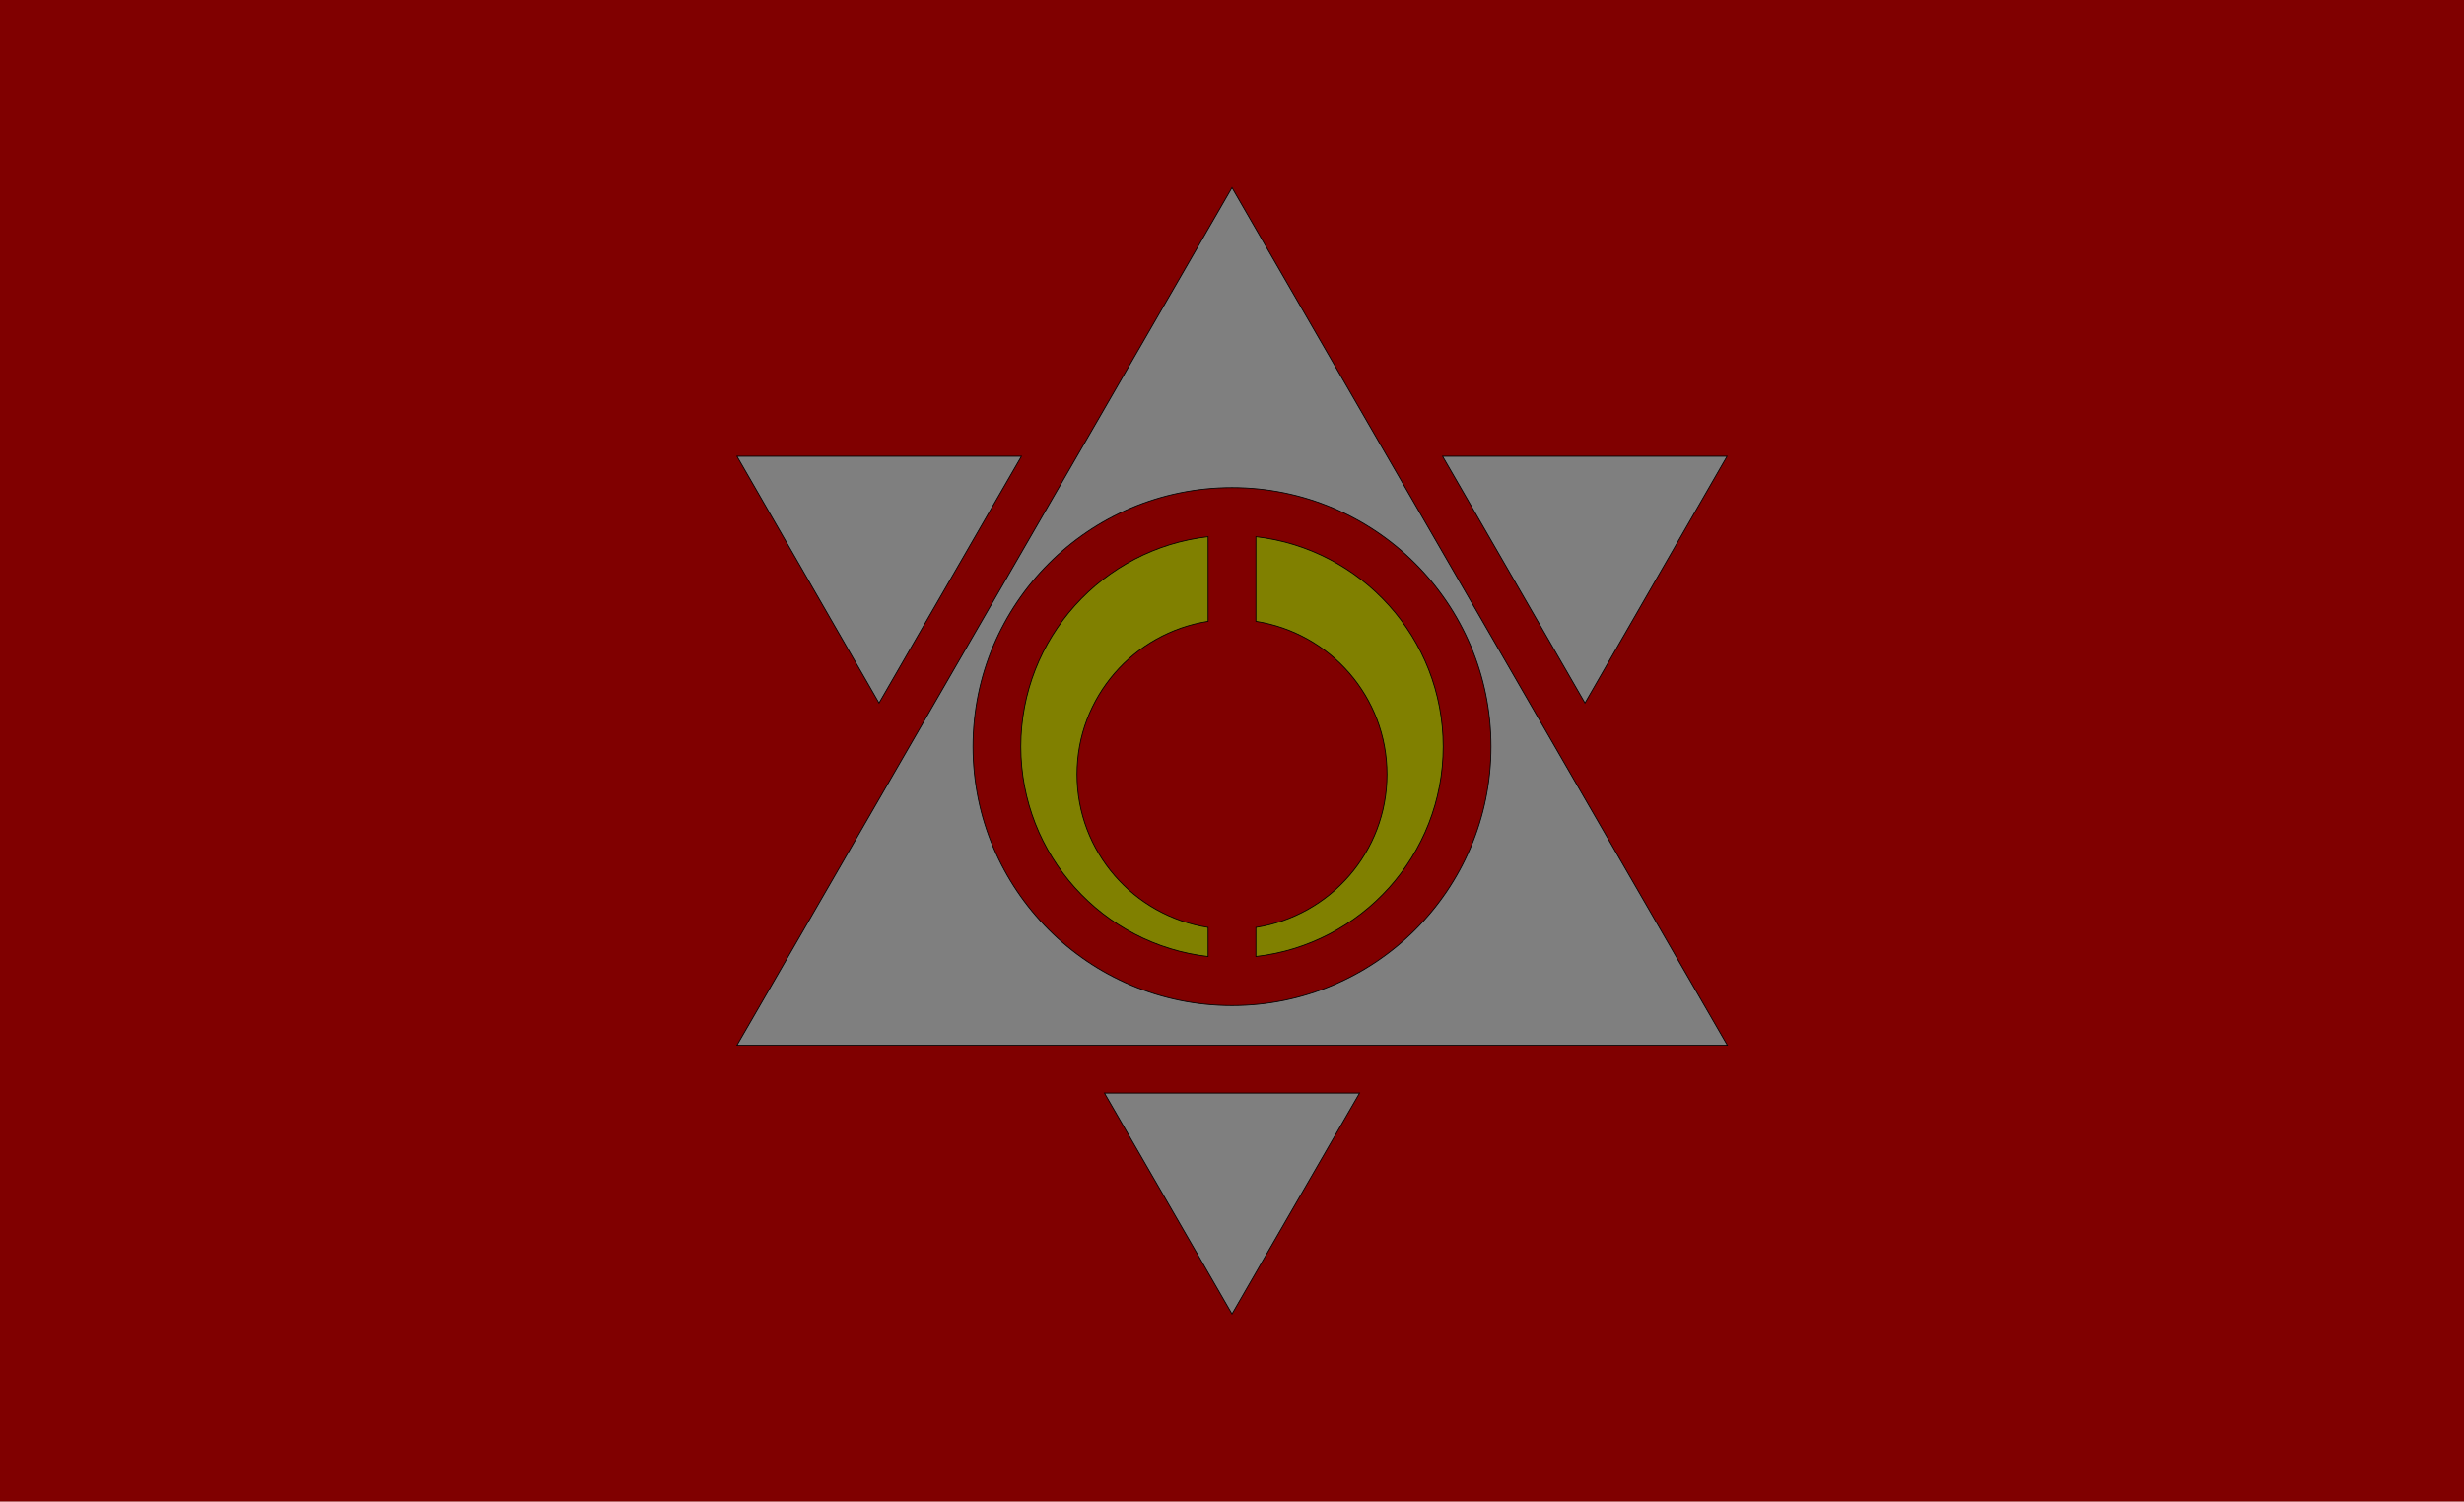
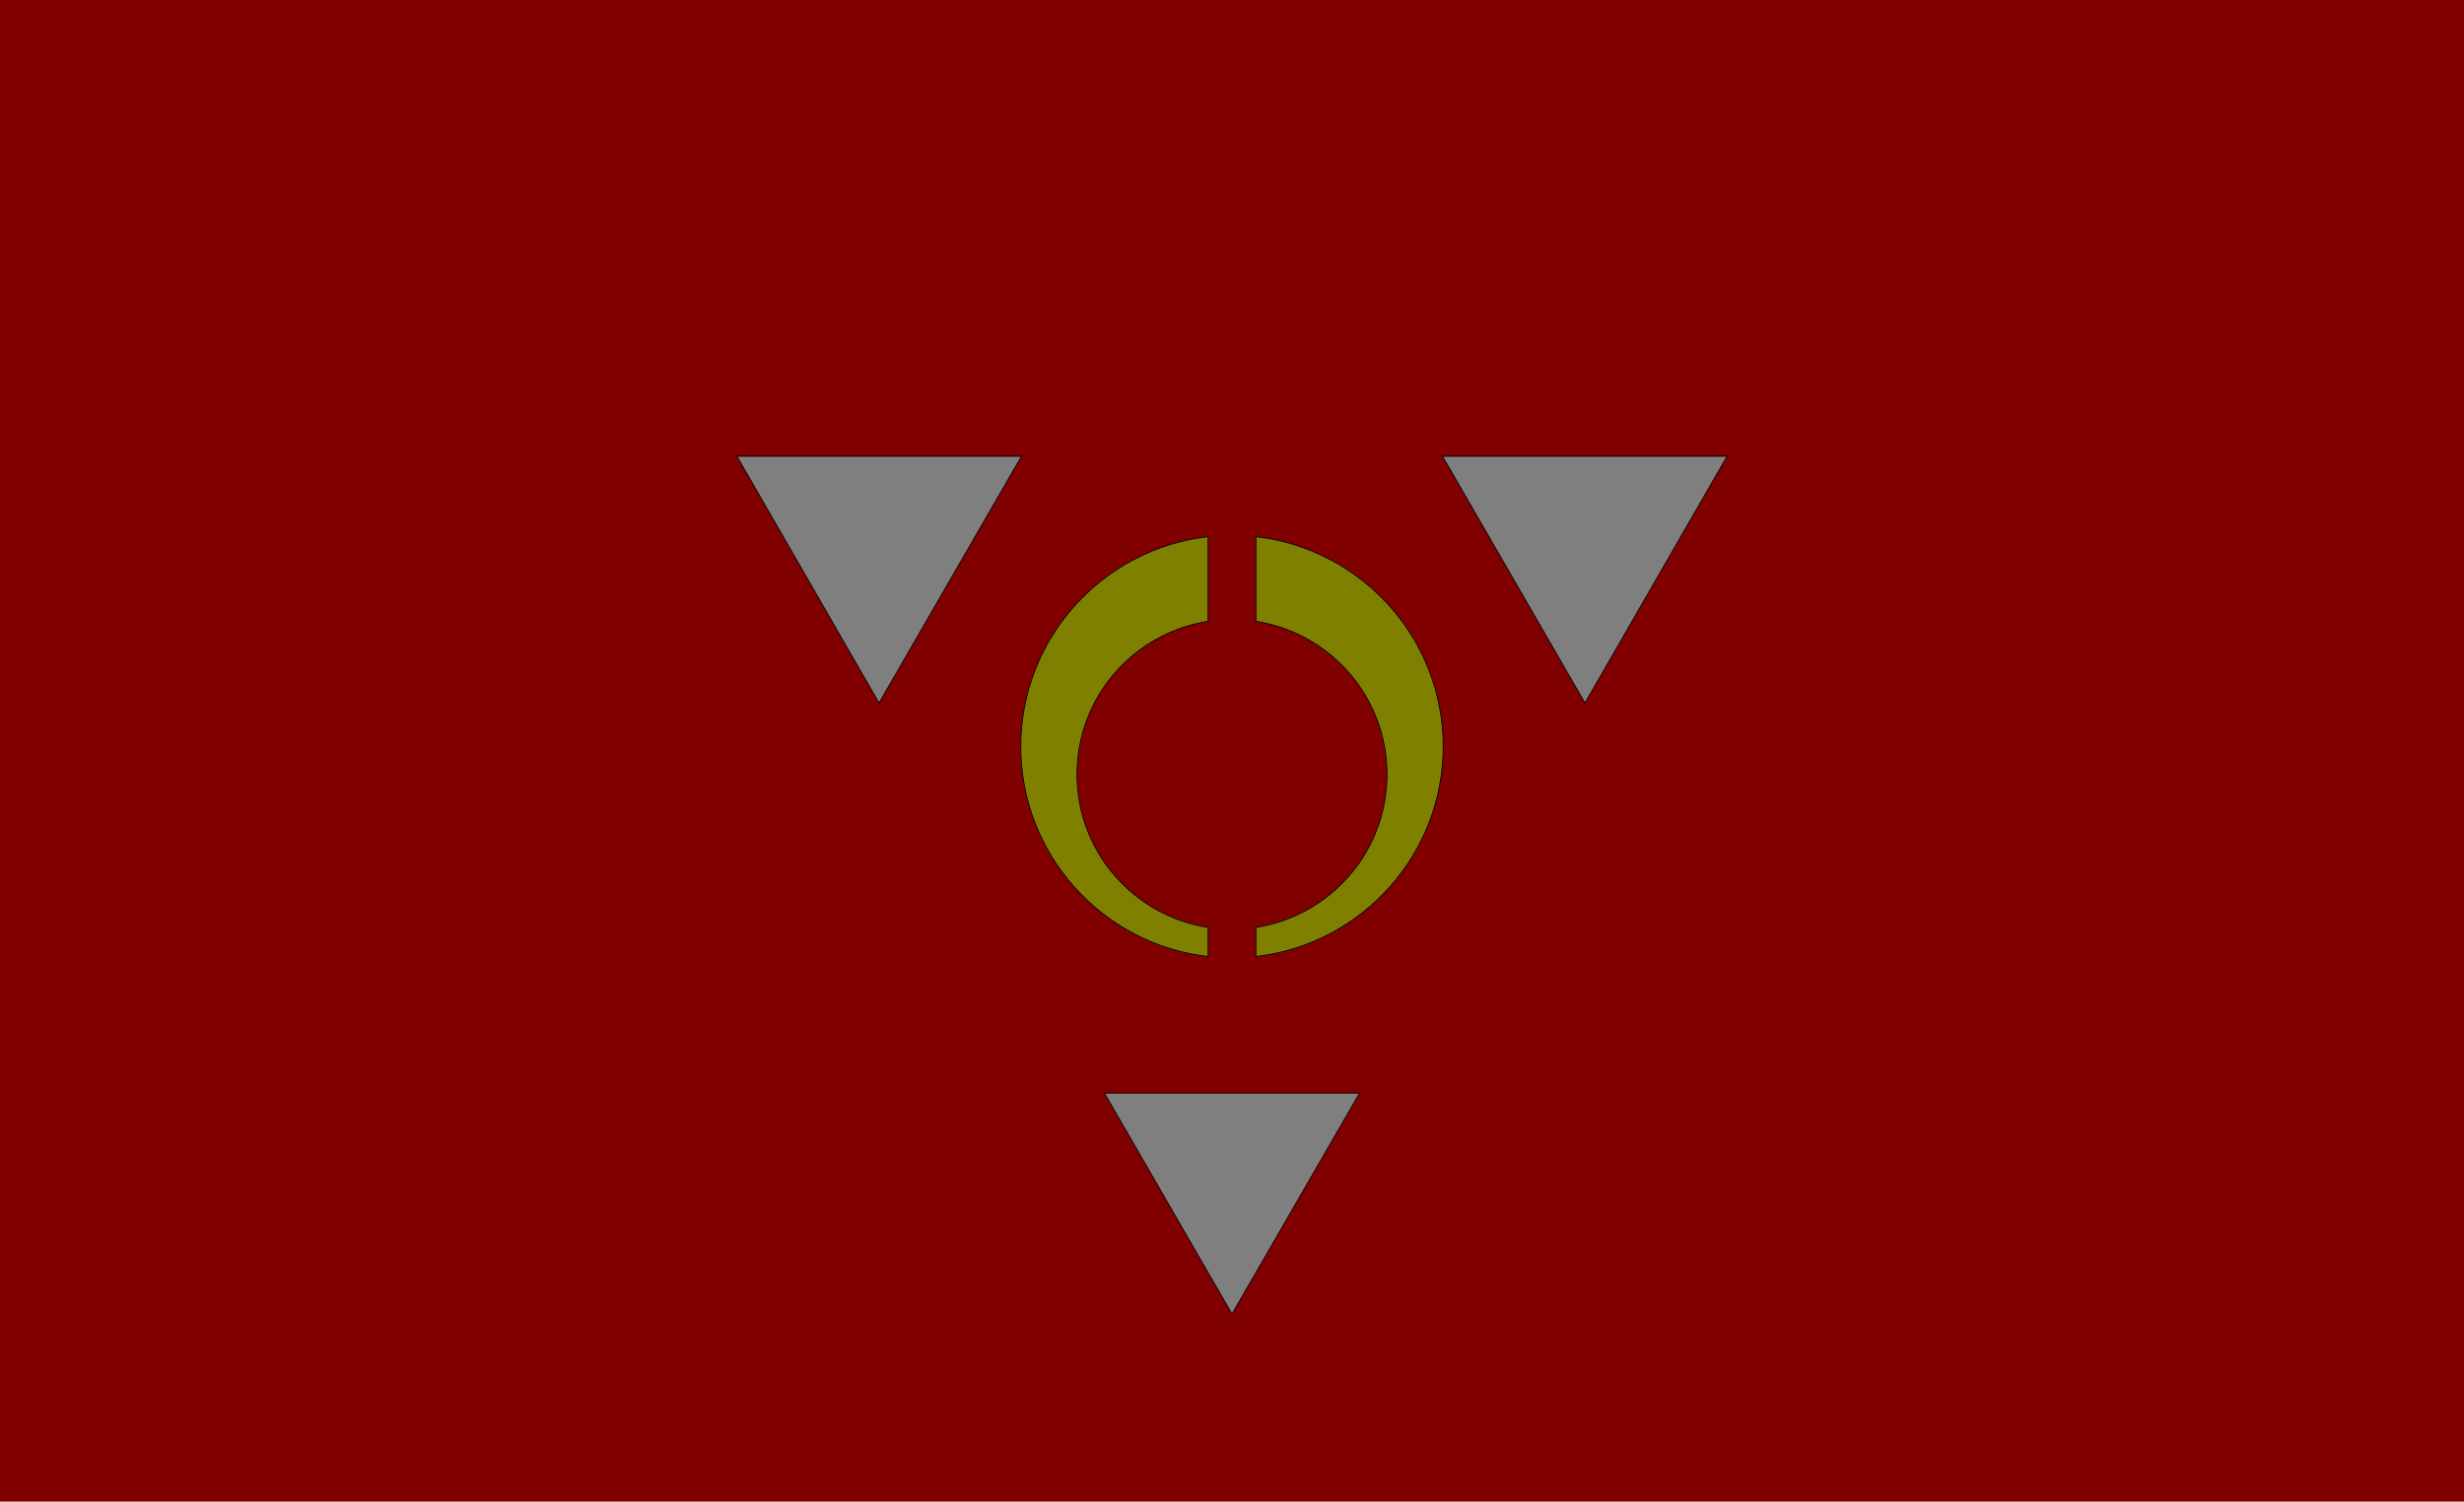
<svg xmlns="http://www.w3.org/2000/svg" enable-background="new 0 0 763 465" version="1.1" viewBox="0 0 763 465" xml:space="preserve">
  <style type="text/css">
	.st0{fill:#800000;}
	.st1{fill:#7F7F7F;stroke:#000000;stroke-width:0.25;stroke-miterlimit:10;}
	.st2{fill:#808000;stroke:#000000;stroke-width:0.25;stroke-miterlimit:10;}
</style>
  <rect class="st0" width="763" height="465" />
  <polygon class="st1" points="490.8 217.7 534.8 141.3 446.7 141.3" />
  <polygon class="st1" points="342 338.5 381.5 406.9 421 338.5" />
  <polygon class="st1" points="316.3 141.3 228.2 141.3 272.2 217.7" />
-   <path class="st1" d="m381.5 58.1-153.3 265.6h306.7l-153.4-265.6zm0 253.3c-44.3 0-80.2-35.9-80.2-80.2s35.9-80.2 80.2-80.2 80.2 35.9 80.2 80.2-35.9 80.2-80.2 80.2z" />
  <path class="st2" d="m374.1 287.2c-23-3.6-40.6-23.4-40.6-47.4s17.6-43.8 40.6-47.4v-26.2c-32.6 3.7-58 31.4-58 65s25.4 61.3 58 65v-9z" />
  <path class="st2" d="m388.9 166.2v26.2c23 3.6 40.6 23.4 40.6 47.4s-17.6 43.8-40.6 47.4v9c32.6-3.7 58-31.4 58-65s-25.4-61.3-58-65z" />
</svg>